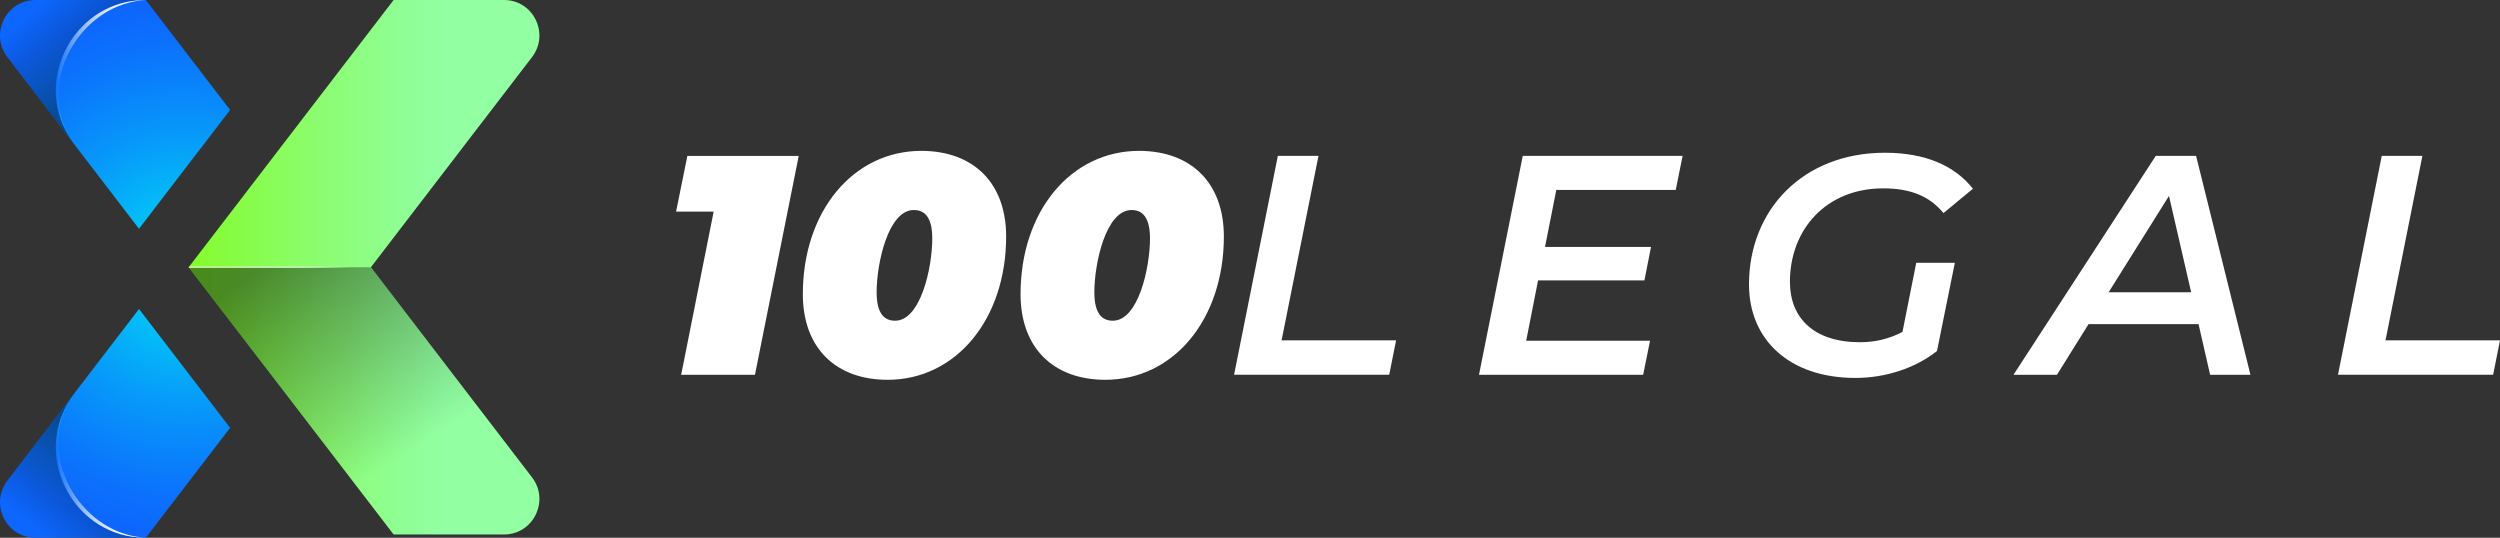
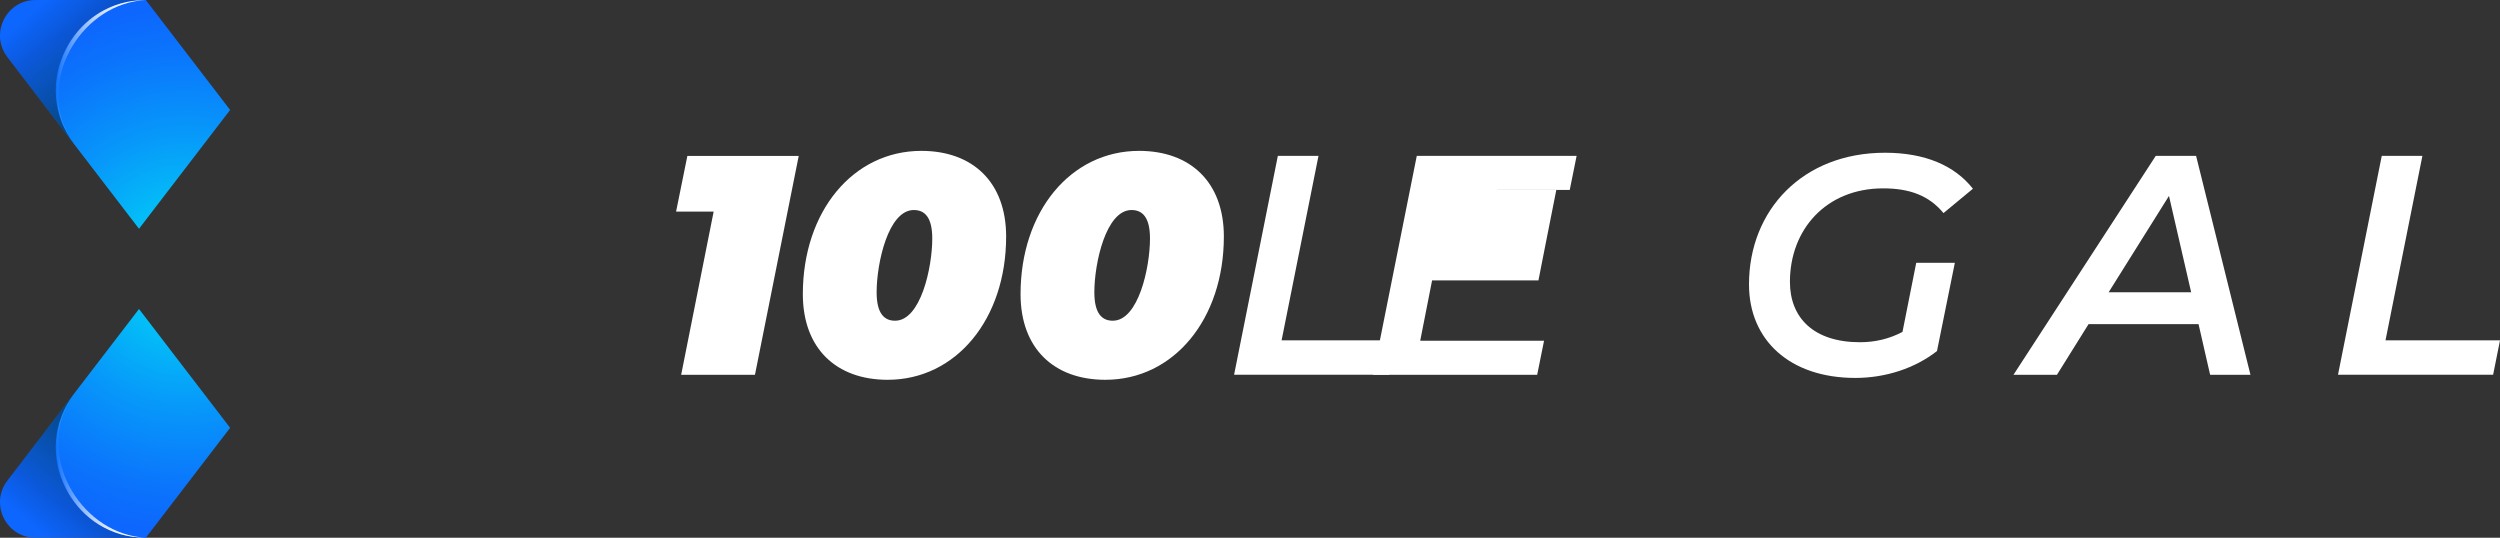
<svg xmlns="http://www.w3.org/2000/svg" xmlns:xlink="http://www.w3.org/1999/xlink" viewBox="0 0 334.72 72">
  <rect x="0" y="0" width="334.72" height="72" fill="#333333" stroke="none" />
  <defs>
    <style>.cls-1{fill:url(#Degradado_sin_nombre_14-2);}.cls-1,.cls-2,.cls-3,.cls-4,.cls-5{mix-blend-mode:multiply;opacity:.45;}.cls-6{fill:#fff;}.cls-7{fill:url(#Degradado_sin_nombre_15-2);}.cls-2{fill:url(#Degradado_sin_nombre_27);}.cls-8{fill:url(#Degradado_sin_nombre_15);}.cls-3{fill:url(#Degradado_sin_nombre_14-3);}.cls-9{fill:url(#Degradado_sin_nombre_38);}.cls-10{fill:url(#Degradado_sin_nombre_22-3);}.cls-10,.cls-11,.cls-12{mix-blend-mode:screen;}.cls-4{fill:url(#Degradado_sin_nombre_27-2);}.cls-13{isolation:isolate;}.cls-13,.cls-14{fill:none;}.cls-11{fill:url(#Degradado_sin_nombre_22);}.cls-5{fill:url(#Degradado_sin_nombre_14);}.cls-15{fill:url(#Degradado_sin_nombre_15-3);}.cls-12{fill:url(#Degradado_sin_nombre_22-2);}</style>
    <linearGradient id="Degradado_sin_nombre_15" x1="2840.45" y1="35.78" x2="2807.14" y2="35.78" gradientTransform="translate(2866.59) rotate(-180) scale(1 -1)" gradientUnits="userSpaceOnUse">
      <stop offset="0" stop-color="#85fc30" />
      <stop offset=".03" stop-color="#85fc33" />
      <stop offset=".49" stop-color="#8bfd6f" />
      <stop offset=".82" stop-color="#8ffe93" />
      <stop offset="1" stop-color="#91ffa2" />
    </linearGradient>
    <linearGradient id="Degradado_sin_nombre_14" x1="54.99" y1="60.37" x2="38.21" y2="34.11" gradientUnits="userSpaceOnUse">
      <stop offset="0" stop-color="#000" stop-opacity="0" />
      <stop offset="1" stop-color="#000" />
    </linearGradient>
    <linearGradient id="Degradado_sin_nombre_22" x1="38.59" y1="32.75" x2="37.55" y2="35.57" gradientUnits="userSpaceOnUse">
      <stop offset="0" stop-color="#fff" stop-opacity="0" />
      <stop offset=".04" stop-color="#fff" stop-opacity=".1" />
      <stop offset=".15" stop-color="#fff" stop-opacity=".31" />
      <stop offset=".26" stop-color="#fff" stop-opacity=".49" />
      <stop offset=".37" stop-color="#fff" stop-opacity=".65" />
      <stop offset=".49" stop-color="#fff" stop-opacity=".78" />
      <stop offset=".6" stop-color="#fff" stop-opacity=".87" />
      <stop offset=".72" stop-color="#fff" stop-opacity=".94" />
      <stop offset=".85" stop-color="#fff" stop-opacity=".99" />
      <stop offset="1" stop-color="#fff" />
    </linearGradient>
    <linearGradient id="Degradado_sin_nombre_14-2" x1="7.46" y1="46.56" x2="30.81" y2="46.56" xlink:href="#Degradado_sin_nombre_14" />
    <linearGradient id="Degradado_sin_nombre_15-2" y1="1.63" x2="2807.14" y2="1.63" xlink:href="#Degradado_sin_nombre_15" />
    <linearGradient id="Degradado_sin_nombre_15-3" x1="2840.45" y1="69.92" x2="2807.14" y2="69.92" xlink:href="#Degradado_sin_nombre_15" />
    <radialGradient id="Degradado_sin_nombre_38" cx="23.19" cy="35.25" fx="23.19" fy="35.25" r="35.86" gradientTransform="translate(1.97 1.25) scale(.99)" gradientUnits="userSpaceOnUse">
      <stop offset="0" stop-color="#00e2f5" />
      <stop offset=".09" stop-color="#01d4f6" />
      <stop offset=".52" stop-color="#0798fa" />
      <stop offset=".83" stop-color="#0b74fc" />
      <stop offset="1" stop-color="#0d66fe" />
    </radialGradient>
    <linearGradient id="Degradado_sin_nombre_27" x1="6.22" y1="2396.53" x2="16.88" y2="2408.82" gradientTransform="translate(0 2468.68) scale(1 -1)" gradientUnits="userSpaceOnUse">
      <stop offset="0" stop-color="#000" stop-opacity="0" />
      <stop offset=".9" stop-color="#000" />
    </linearGradient>
    <linearGradient id="Degradado_sin_nombre_22-2" x1="7.52" y1="2405.73" x2="19.52" y2="2405.73" gradientTransform="translate(0 2468.68) scale(1 -1)" xlink:href="#Degradado_sin_nombre_22" />
    <linearGradient id="Degradado_sin_nombre_27-2" x1="6.22" y1="-.14" x2="16.88" y2="12.14" gradientTransform="matrix(1,0,0,1,0,0)" xlink:href="#Degradado_sin_nombre_27" />
    <linearGradient id="Degradado_sin_nombre_14-3" x1="7.46" y1="24.99" x2="30.81" y2="24.99" xlink:href="#Degradado_sin_nombre_14" />
    <linearGradient id="Degradado_sin_nombre_22-3" x1="7.52" y1="9.06" x2="19.52" y2="9.06" xlink:href="#Degradado_sin_nombre_22" />
  </defs>
  <g class="cls-13">
    <g id="Layer_1">
      <path class="cls-6" d="m106.94,20.87l-5.86,29.31h-9.88l4.35-21.85h-5.03l1.51-7.45h14.91Zm.55,18.51c0-11.05,6.7-19.18,15.87-19.18,6.87,0,11.35,4.19,11.35,11.47,0,11.05-6.7,19.18-15.87,19.18-6.87,0-11.35-4.19-11.35-11.47Zm17.33-7.45c0-2.89-1.05-3.81-2.47-3.81-3.43,0-4.98,7.12-4.98,11.01,0,2.89,1.05,3.81,2.47,3.81,3.43,0,4.98-7.12,4.98-11.01Zm11.82,7.45c0-11.05,6.7-19.18,15.87-19.18,6.87,0,11.35,4.19,11.35,11.47,0,11.05-6.7,19.18-15.87,19.18-6.87,0-11.35-4.19-11.35-11.47Zm17.33-7.45c0-2.89-1.05-3.81-2.47-3.81-3.43,0-4.98,7.12-4.98,11.01,0,2.89,1.05,3.81,2.47,3.81,3.43,0,4.98-7.12,4.98-11.01Z" />
      <path class="cls-6" d="m171.09,20.87h5.44l-4.94,24.7h15.33l-.92,4.6h-20.77l5.86-29.31Z" />
-       <path class="cls-6" d="m208.37,25.44l-1.51,7.62h14.19l-.88,4.48h-14.24l-1.59,8.08h16.58l-.92,4.56h-21.98l5.86-29.31h21.4l-.92,4.56h-15.99Z" />
+       <path class="cls-6" d="m208.37,25.44l-1.51,7.62l-.88,4.48h-14.24l-1.59,8.08h16.58l-.92,4.56h-21.98l5.86-29.31h21.4l-.92,4.56h-15.99Z" />
      <path class="cls-6" d="m256.58,35.19h5.15l-2.39,11.81c-2.93,2.3-6.87,3.6-10.93,3.6-8.79,0-14.24-5.07-14.24-12.52,0-9.92,7.16-17.63,18.21-17.63,5.36,0,9.34,1.72,11.77,4.82l-3.94,3.26c-1.93-2.34-4.52-3.31-8.08-3.31-7.62,0-12.48,5.49-12.48,12.52,0,4.81,3.18,8.08,9.38,8.08,2.05,0,3.94-.46,5.69-1.38l1.84-9.25Z" />
      <path class="cls-6" d="m294.37,43.4h-14.74l-4.23,6.78h-5.82l19.05-29.31h5.4l7.28,29.31h-5.4l-1.55-6.78Zm-1-4.27l-2.97-12.9-8.08,12.9h11.05Z" />
      <path class="cls-6" d="m318.89,20.87h5.44l-4.94,24.7h15.33l-.92,4.6h-20.77l5.86-29.31Z" />
-       <path class="cls-8" d="m52.7,0h14.76c3.94,0,6.17,4.52,3.77,7.65l-21.57,28.13,21.57,28.13c2.4,3.13.17,7.65-3.77,7.65h-14.76s-27.44-35.78-27.44-35.78L52.7,0Z" />
-       <path class="cls-5" d="m49.66,35.78h-24.4s27.44,35.78,27.44,35.78h14.76c3.94,0,6.17-4.52,3.77-7.65l-21.57-28.13Z" />
-       <polygon class="cls-11" points="25.31 35.71 49.67 35.71 49.67 35.84 25.31 35.84 25.26 35.78 25.31 35.71" />
      <polygon class="cls-1" points="9.97 52.19 9.97 52.19 18.61 40.93 9.97 52.19" />
      <path class="cls-14" d="m49.66,35.78l2.09-2.71c.07-.09.14-.19.22-.29l-2.31,3.01Z" />
      <path class="cls-14" d="m51.75,38.49l-2.09-2.71,2.31,3.01c-.07-.1-.15-.2-.22-.29Z" />
-       <path class="cls-7" d="m71.98,3.26c-.61-1.82-2.29-3.26-4.51-3.26h-.05c2.24,0,3.93,1.44,4.56,3.26Z" />
-       <path class="cls-15" d="m67.41,71.55h.05c2.23,0,3.9-1.44,4.51-3.26-.63,1.82-2.32,3.26-4.56,3.26Z" />
      <path class="cls-9" d="m30.81,14.72L19.52,0H4.76c-3.94,0-6.17,4.52-3.77,7.65l17.62,22.98,12.2-15.91Zm-12.2,26.65L.99,64.35c-2.4,3.13-.17,7.65,3.77,7.65h14.76s11.29-14.72,11.29-14.72l-12.2-15.91Z" />
      <path class="cls-2" d="m9.97,52.64c-6.07,7.92-.43,19.36,9.55,19.36H4.76c-3.94,0-6.17-4.52-3.77-7.65l8.98-11.71Z" />
      <path class="cls-12" d="m19.52,71.99h-.01c-9.4.01-14.93-10.27-10.36-18.1-4.23,7.82,2.05,17.72,10.37,18.1Z" />
      <path class="cls-4" d="m9.97,19.36C3.9,11.44,9.55,0,19.52,0H4.76C.82,0-1.41,4.52.99,7.65l8.98,11.71Z" />
      <polygon class="cls-3" points="18.61 30.63 9.97 19.36 9.97 19.36 18.61 30.63" />
      <path class="cls-10" d="m19.52.01h-.01c-9.4-.01-14.93,10.27-10.36,18.1C4.93,10.29,11.2.39,19.52.01Z" />
    </g>
  </g>
</svg>